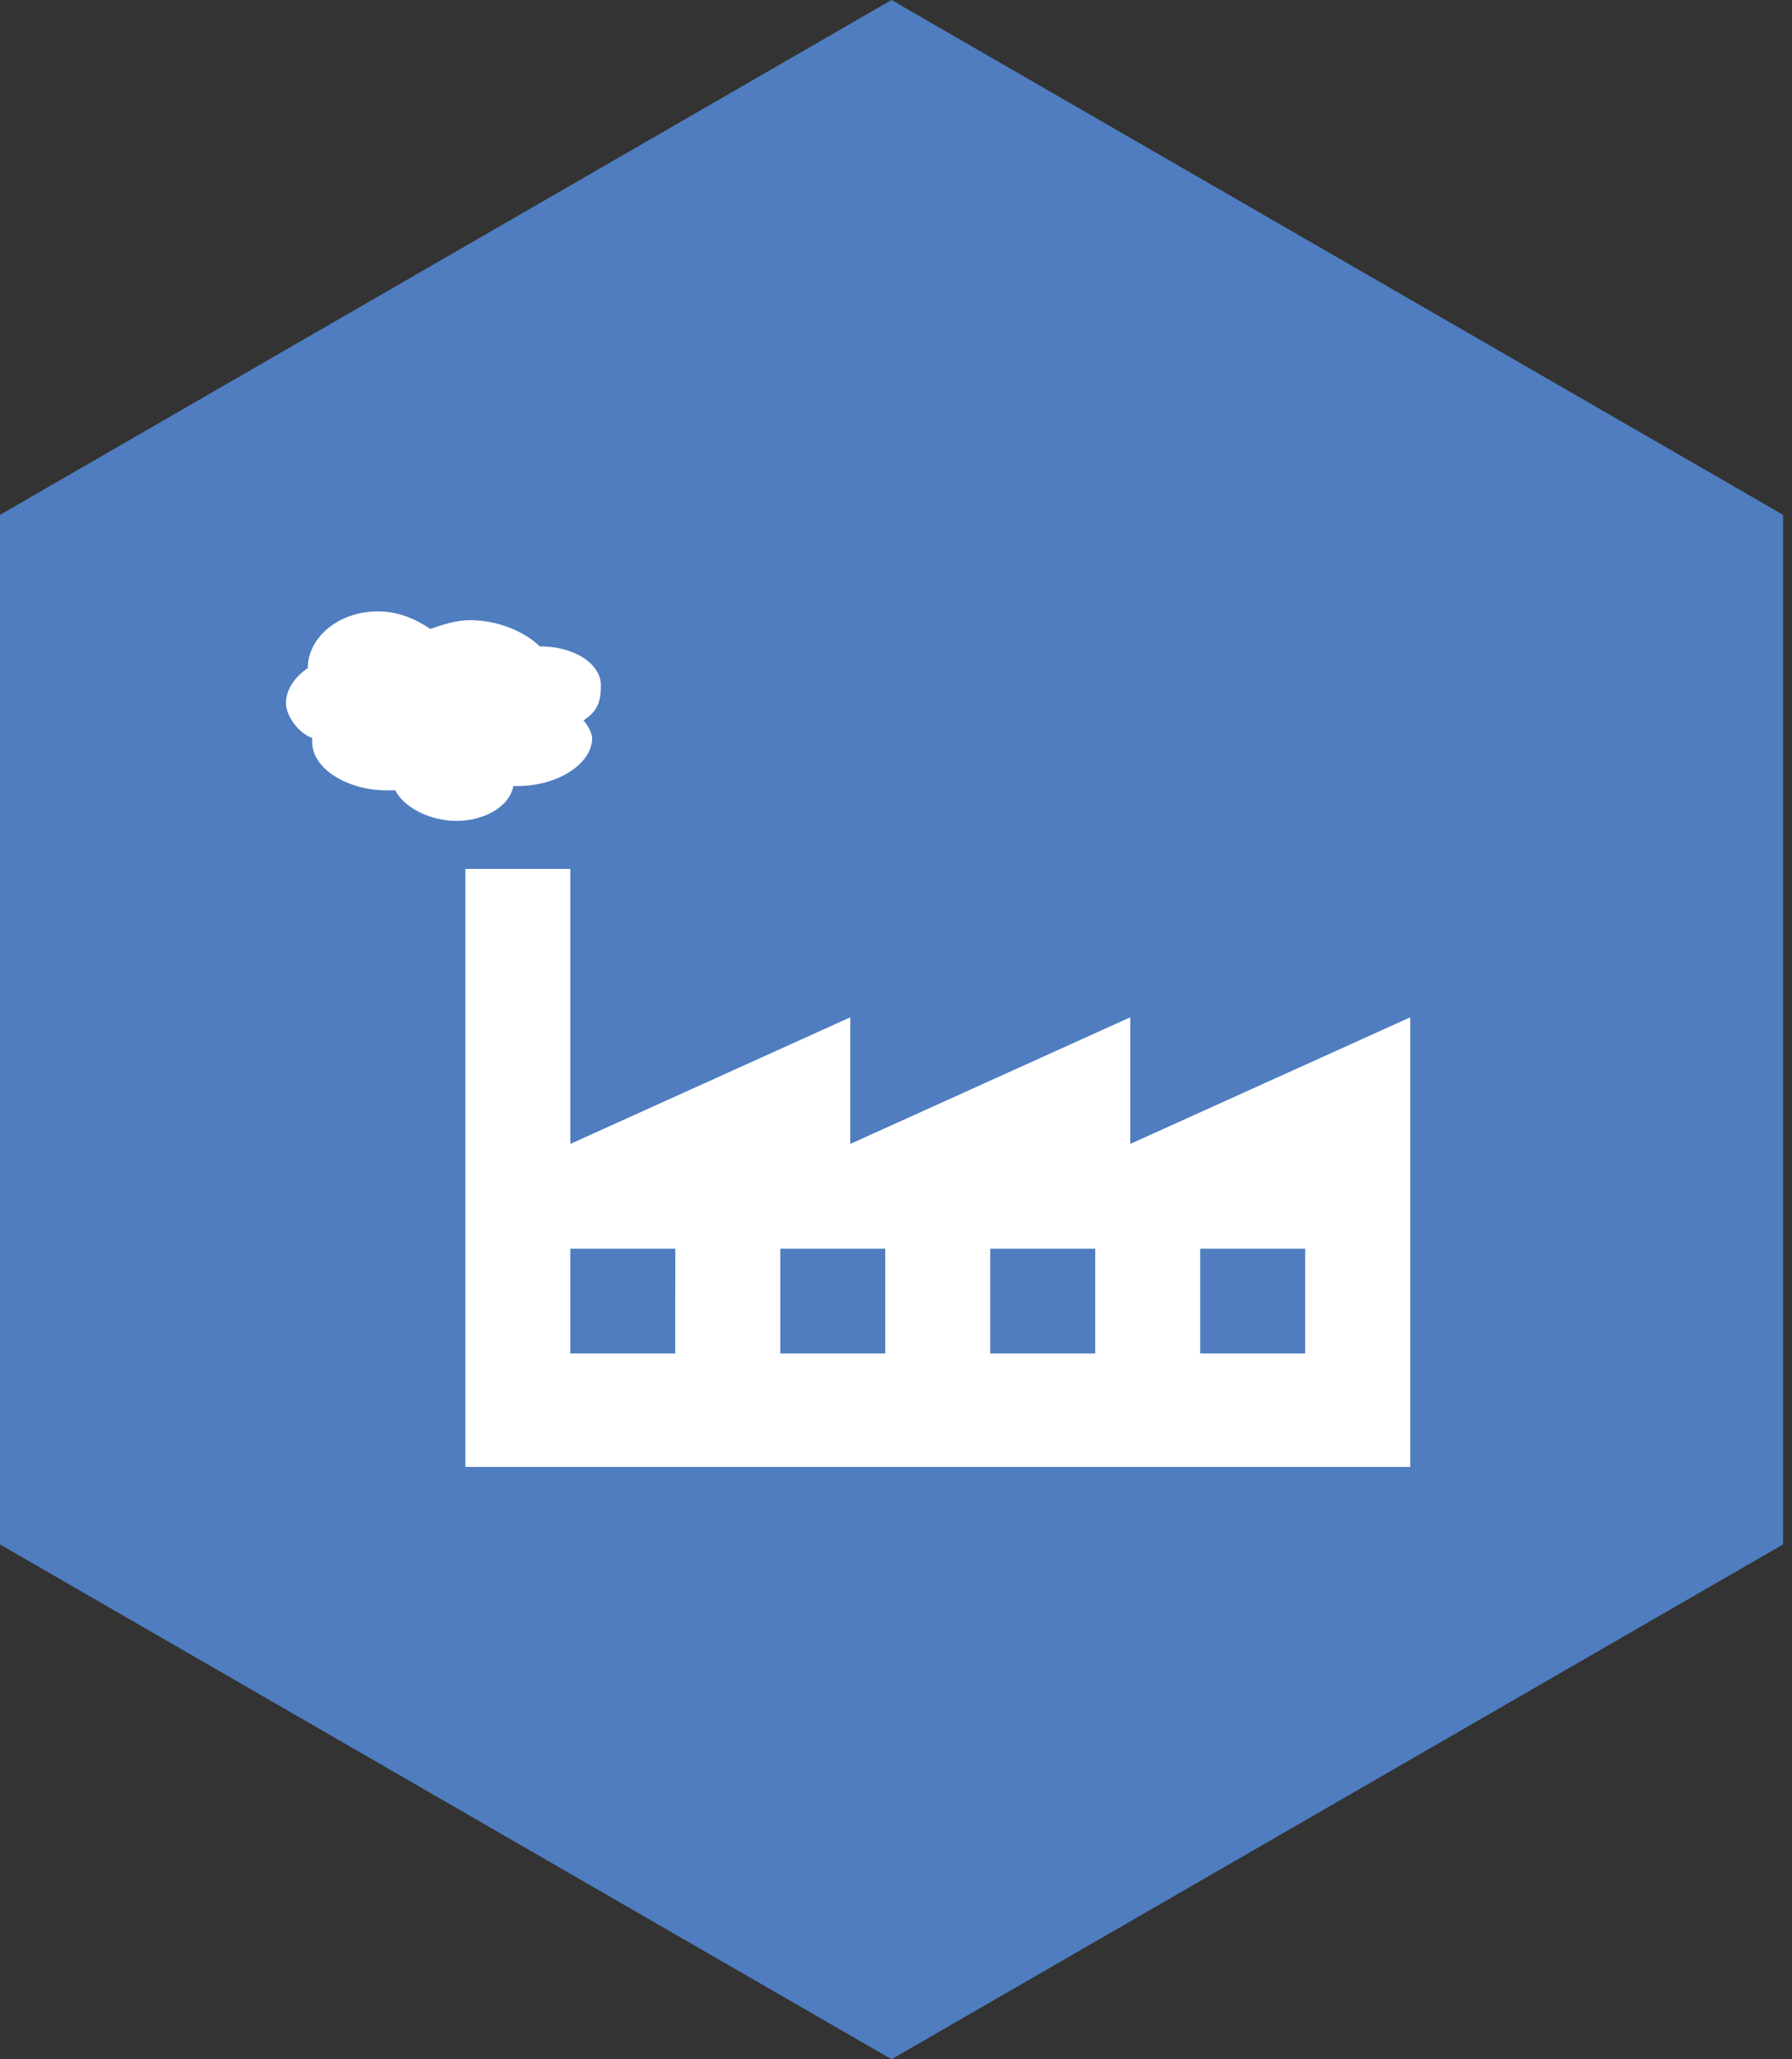
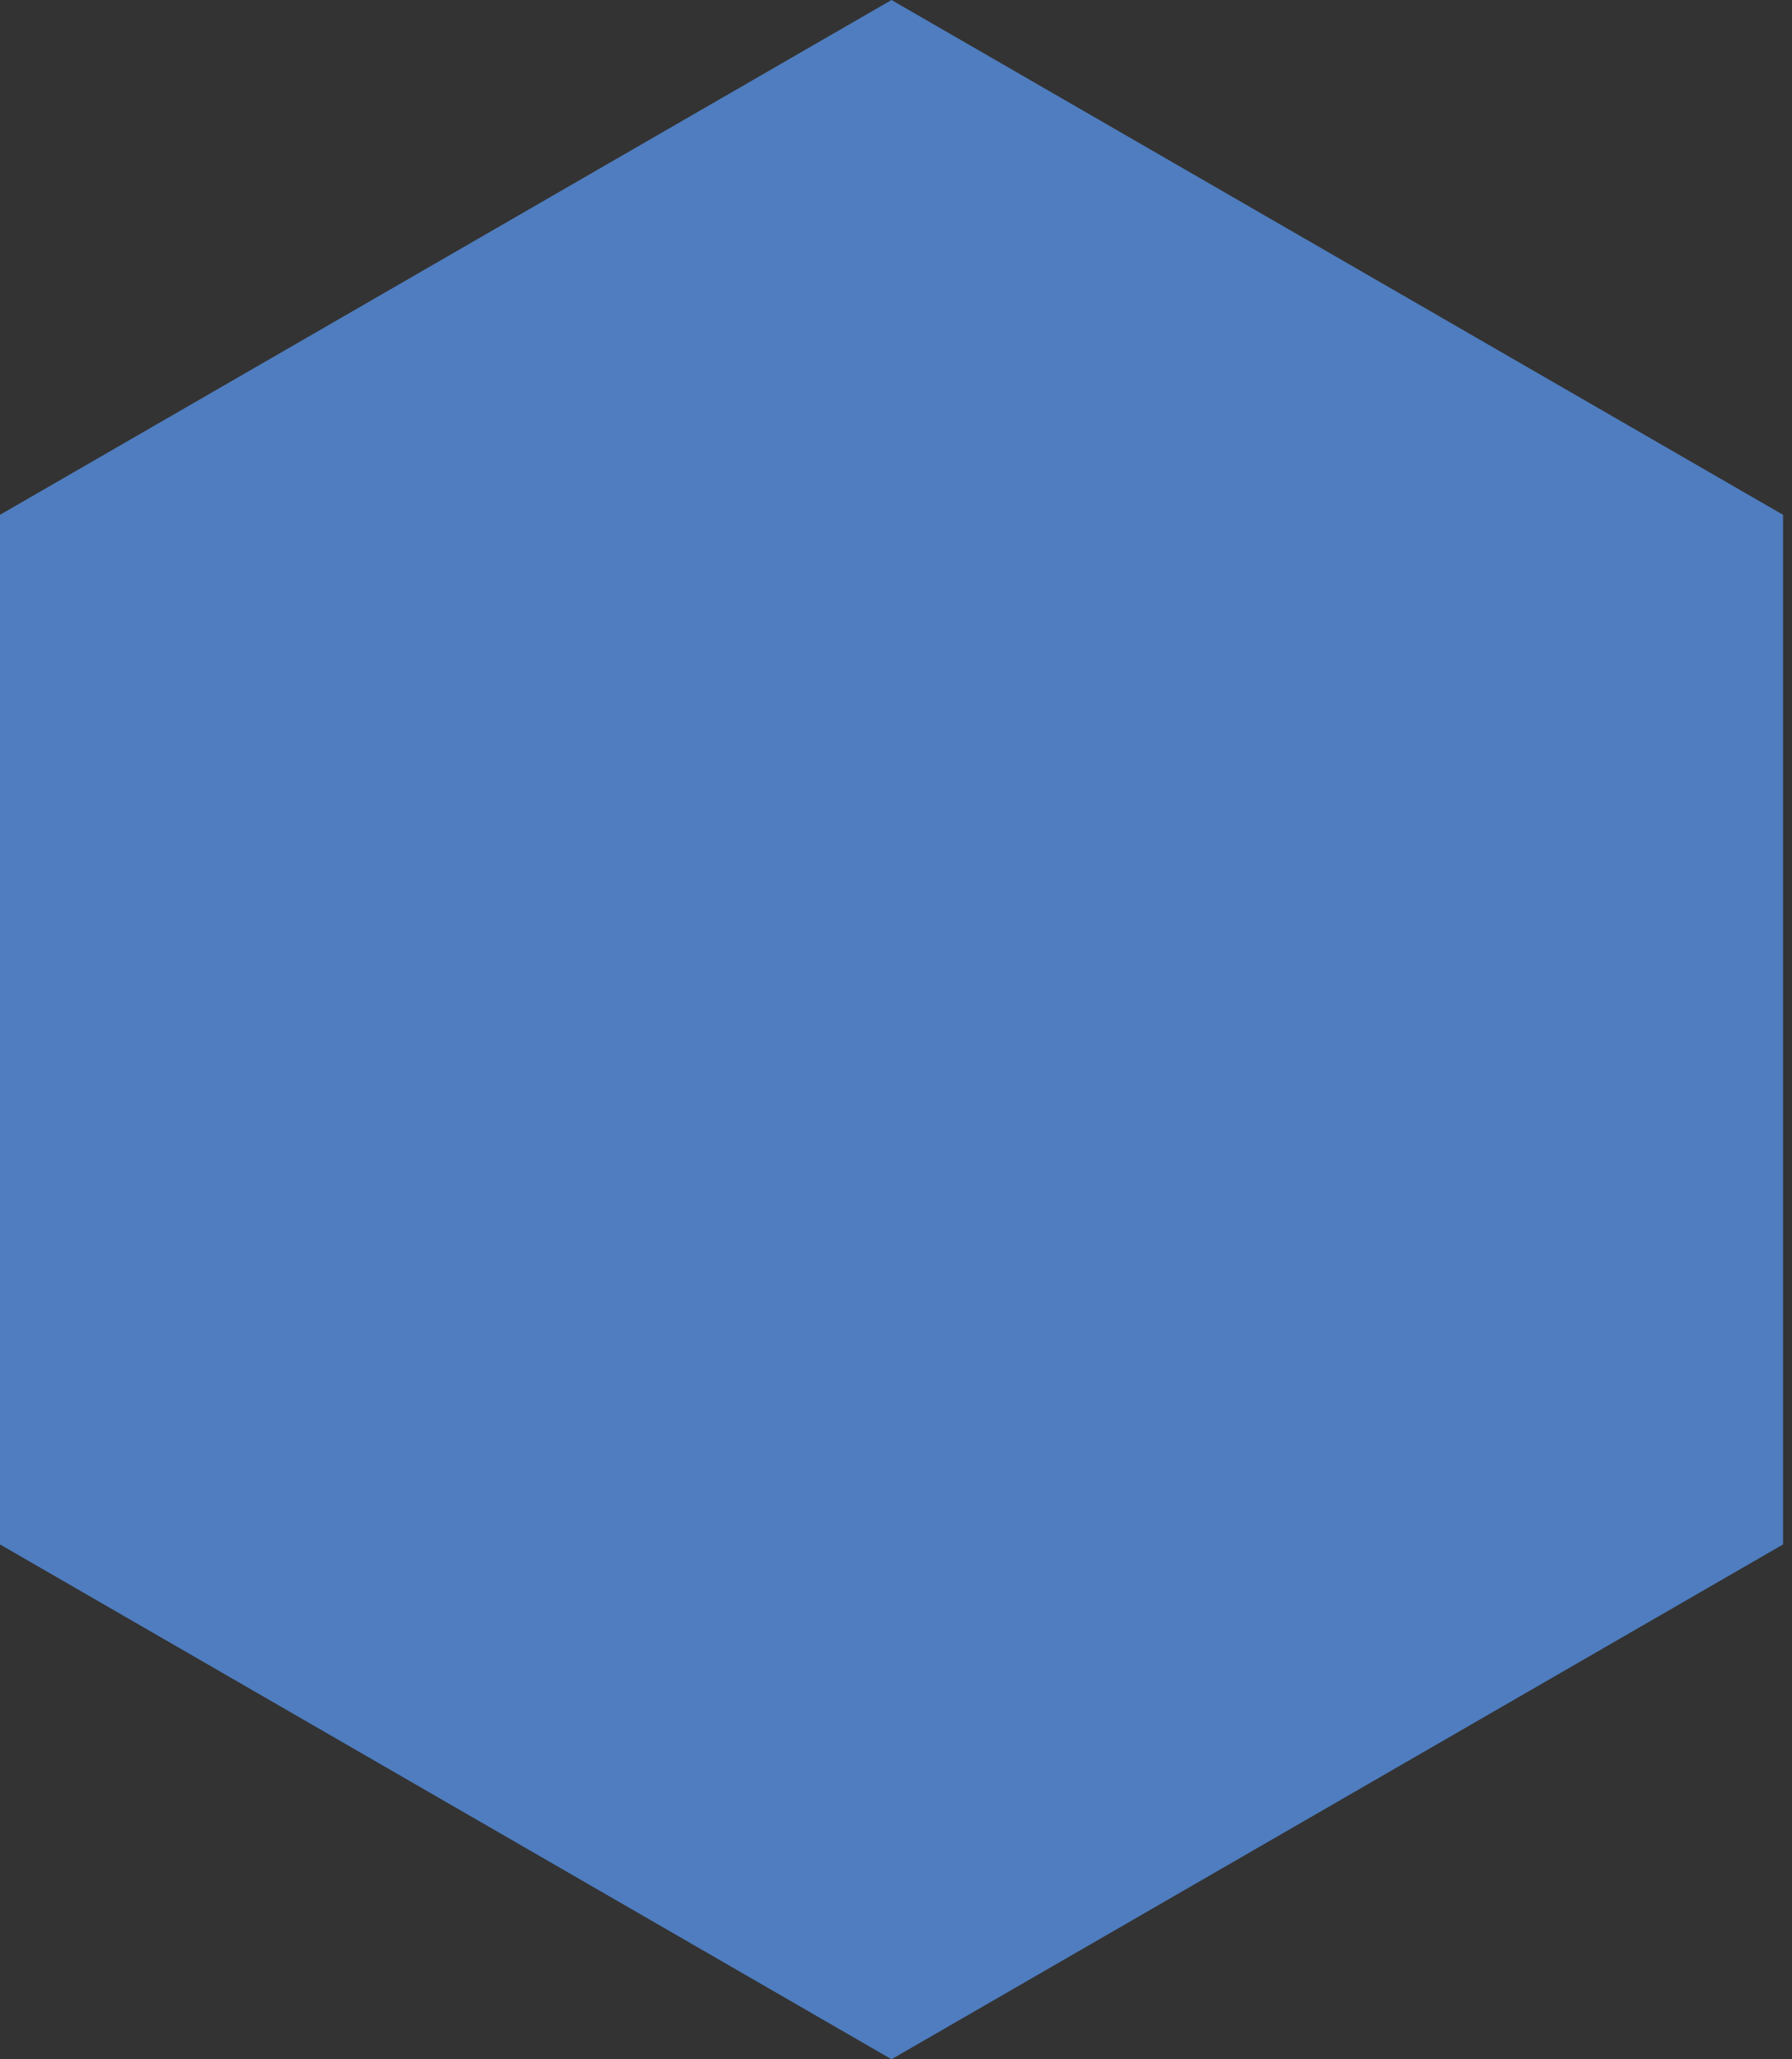
<svg xmlns="http://www.w3.org/2000/svg" width="94" height="108">
  <rect width="100%" height="100%" fill="#333333" stroke="none" />
  <g fill="none" fill-rule="evenodd">
    <path fill="#4F7DBF" d="M46.765 0l46.766 27v54l-46.766 27L0 81V27z" />
-     <path fill="#FFF" fill-rule="nonzero" d="M59.287 59.995v-6.64l-14.685 6.64v-6.64l-14.686 6.64V45.571H24.41v31.364h49.564v-23.58l-14.686 6.64zM35.42 70.983h-5.505v-5.495h5.508l-.003 5.495zm11.016 0H40.93v-5.495h5.507v5.495zm11.014 0h-5.508v-5.495h5.508v5.495zm11.014 0h-5.508v-5.495h5.508v5.495zm-37.86-33.196c.228.23.458.688.458.917 0 1.375-1.836 2.52-3.902 2.52h-.23c-.229 1.144-1.606 1.829-2.981 1.829-1.378 0-2.753-.688-3.214-1.602h-.458c-2.064 0-3.9-1.145-3.9-2.52v-.229c-.69-.227-1.378-1.142-1.378-1.83 0-.686.458-1.374 1.147-1.831 0-1.602 1.606-2.976 3.672-2.976 1.147 0 2.064.457 2.753.917.689-.23 1.378-.458 2.064-.458 1.606 0 2.983.688 3.672 1.375 1.836 0 3.214.914 3.214 2.059 0 .915-.23 1.372-.917 1.83z" />
  </g>
</svg>